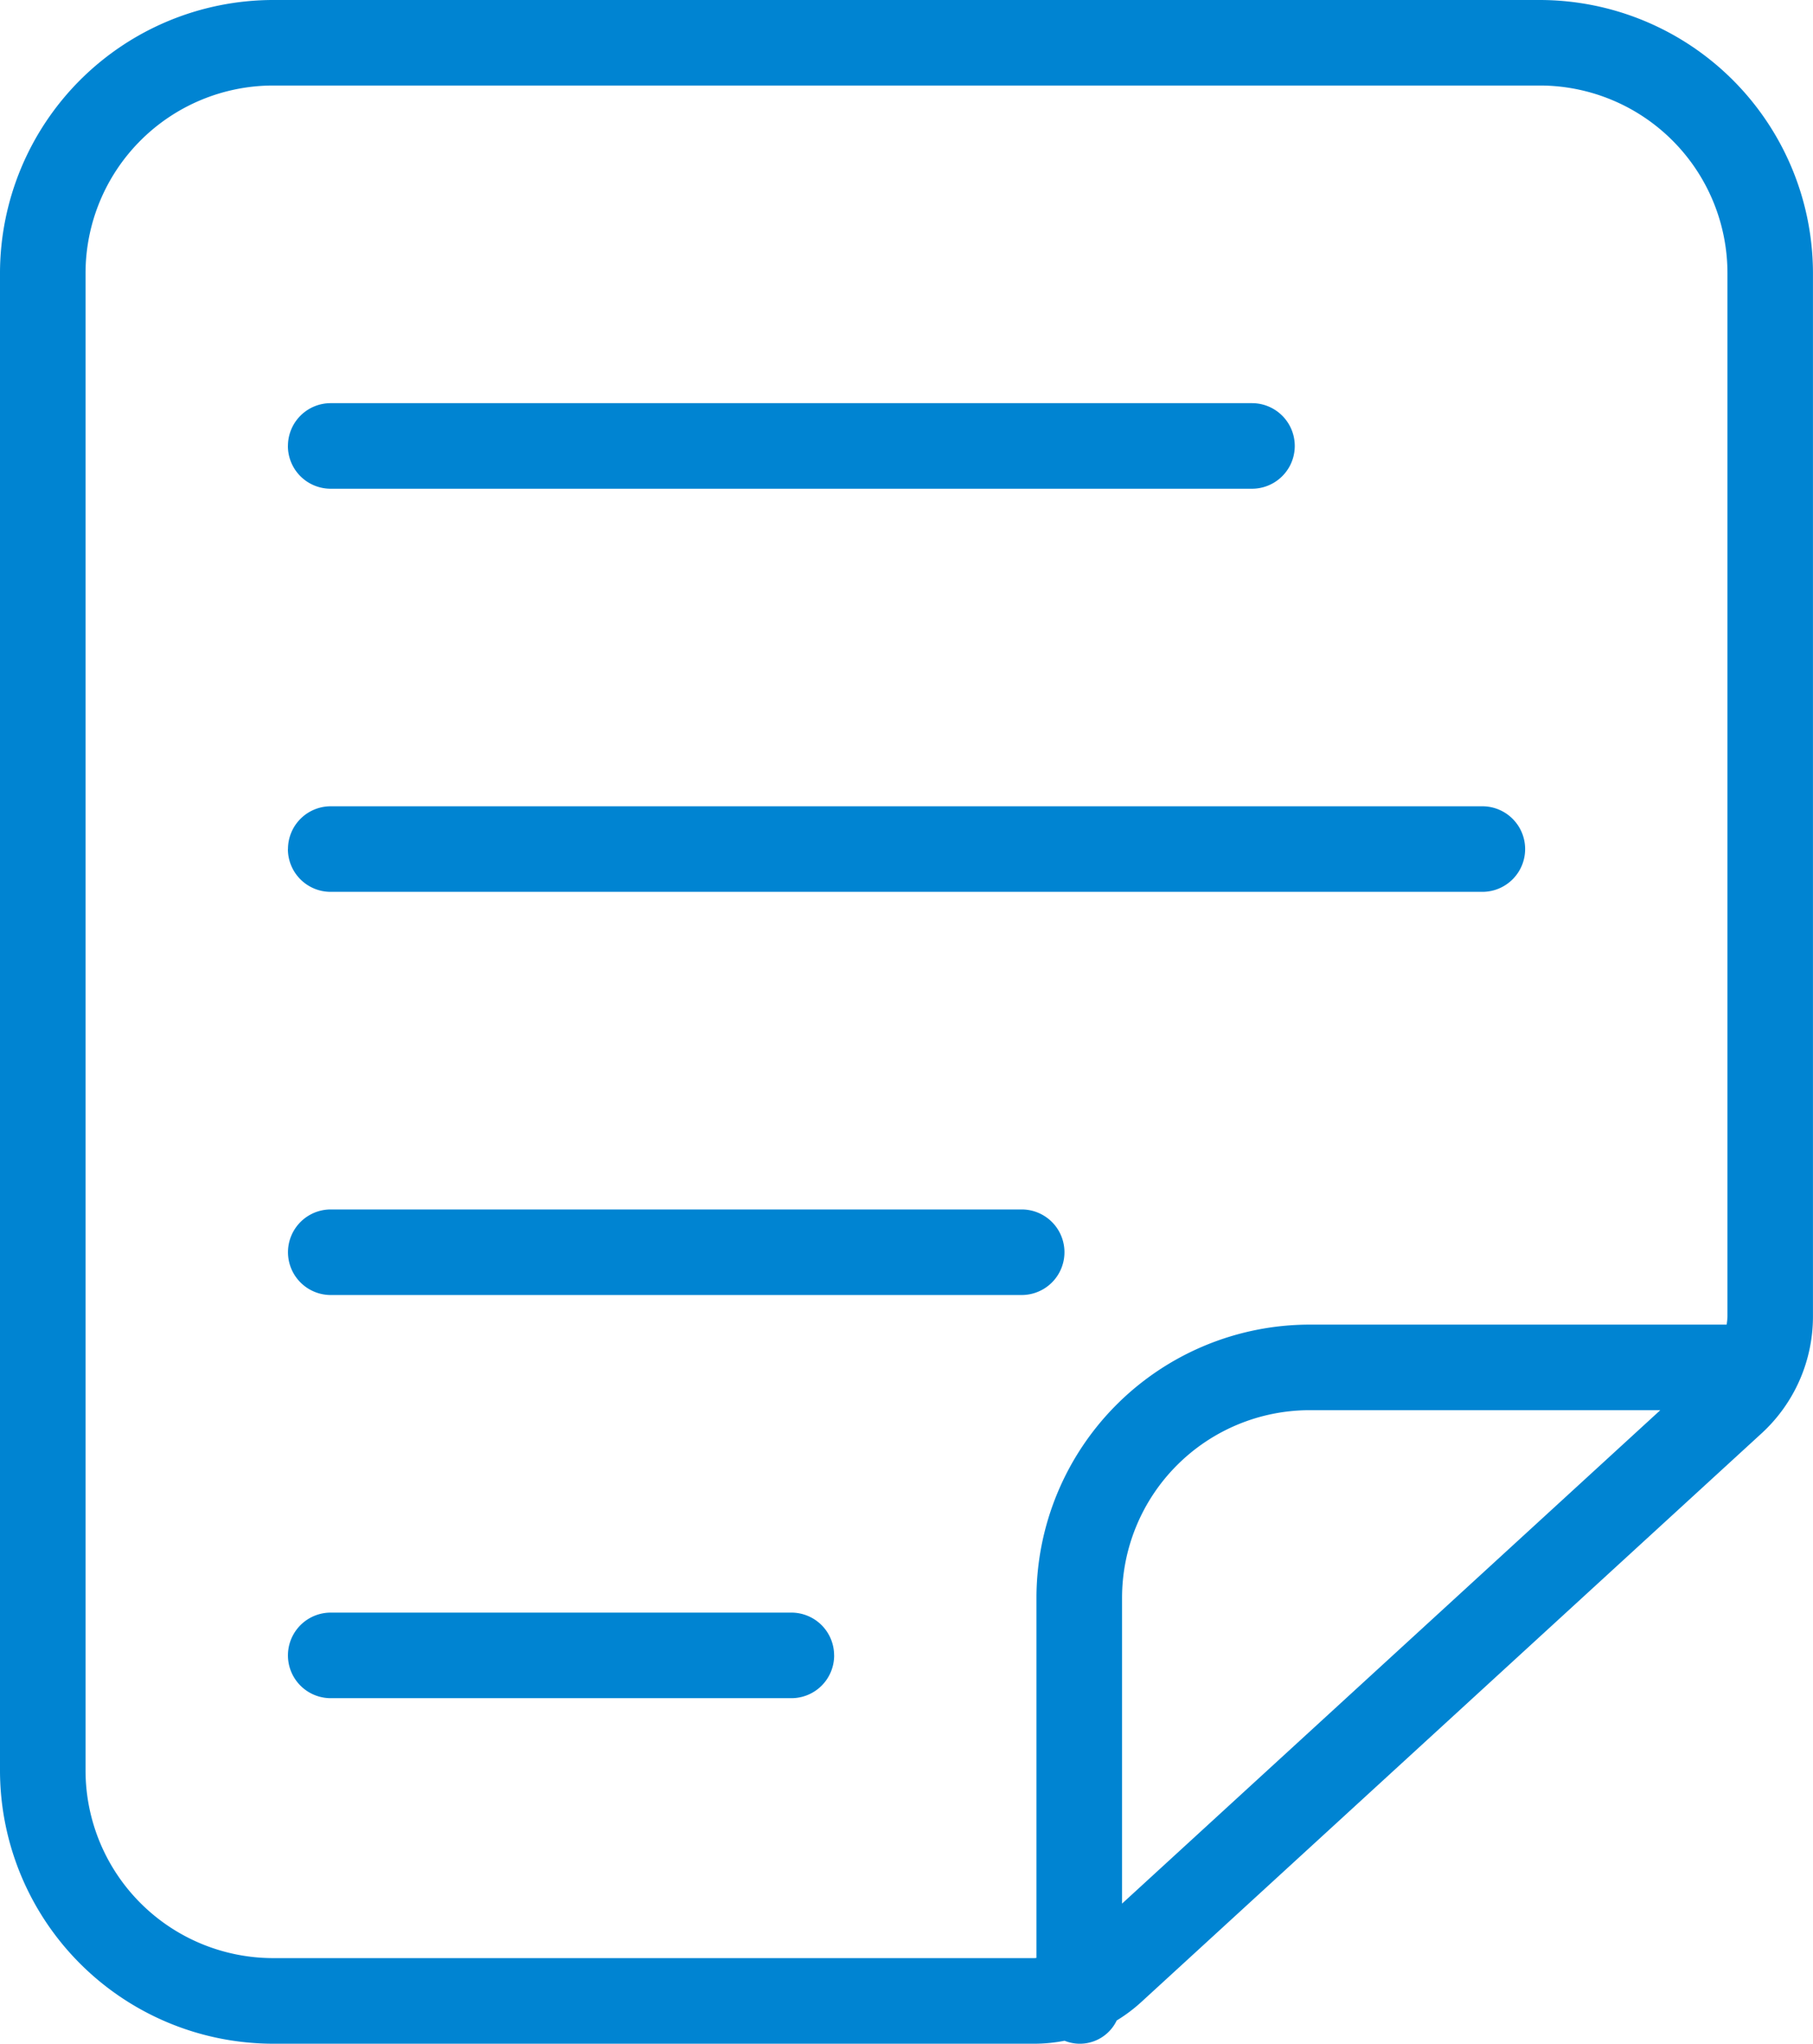
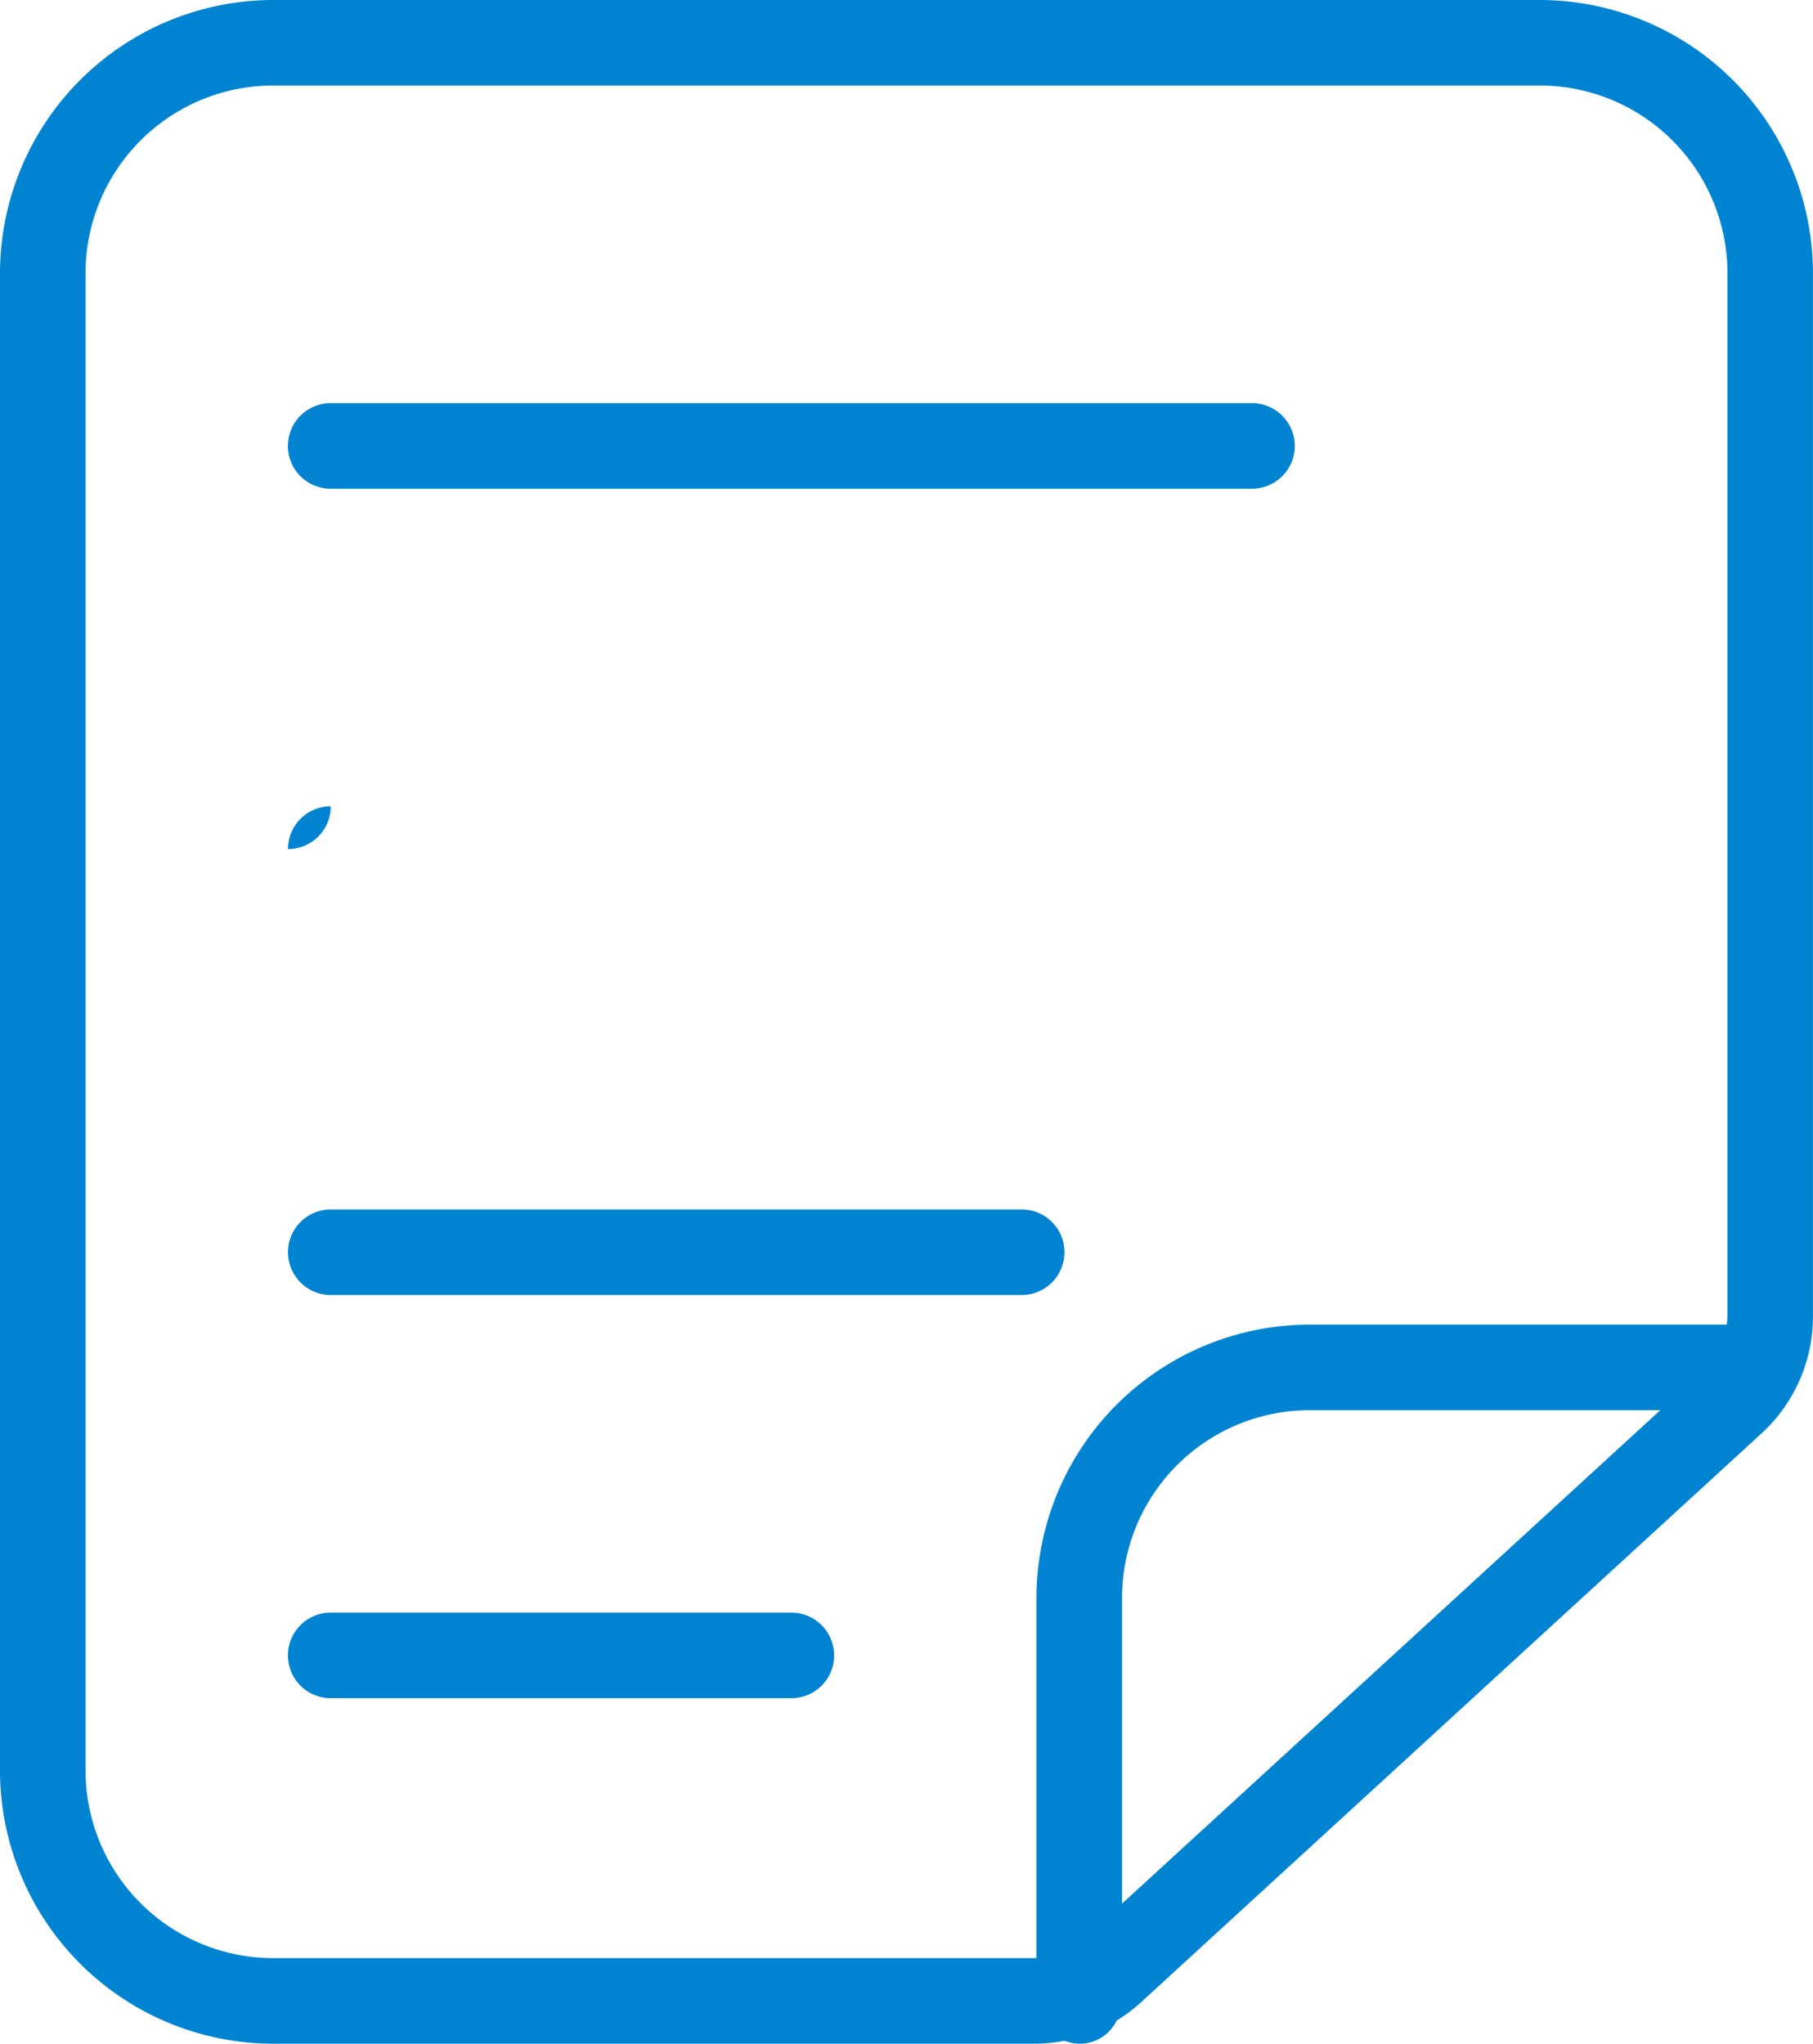
<svg xmlns="http://www.w3.org/2000/svg" id="Layer_5" data-name="Layer 1" viewBox="0 0 42.387 47.771">
  <defs>
    <style>#Layer_5 .cls-1{fill:#0084d2;}</style>
  </defs>
  <title>warunkigwarancji</title>
-   <path class="cls-1" d="M3385.412,3493.944h-29.617a6.392,6.392,0,0,0-6.385,6.385v35.002a6.392,6.392,0,0,0,6.385,6.385h17.8a3.697,3.697,0,0,0,.704-0.069,0.955,0.955,0,0,0,1.219-.474,3.696,3.696,0,0,0,.571-0.428l14.51-13.3a3.705,3.705,0,0,0,1.197-2.723V3500.329A6.392,6.392,0,0,0,3385.412,3493.944Zm-29.617,45.771a4.389,4.389,0,0,1-4.385-4.385v-35.002a4.389,4.389,0,0,1,4.385-4.385h29.617a4.389,4.389,0,0,1,4.385,4.385v24.394a1.665,1.665,0,0,1-.019.185H3380.027a6.392,6.392,0,0,0-6.385,6.385v8.419c-0.016 0-.032,0.004-0.048,0.004h-17.8Zm19.848-1.274V3531.292a4.389,4.389,0,0,1,4.385-4.385h8.199Zm-19.501-34.073a0.999,0.999,0,0,1,1-1h21.539a1,1,0,0,1,0,2h-21.539A0.999,0.999,0,0,1,3356.141,3504.368Zm12.77,28.271a0.999,0.999,0,0,1-1,1h-10.77a1,1,0,0,1,0-2h10.77A0.999,0.999,0,0,1,3368.911,3532.639Zm4.385-8.424h-16.154a1,1,0,1,1,0-2h16.154A1,1,0,0,1,3373.296,3524.215Zm-17.154-10.424a0.999,0.999,0,0,1,1-1h26.924a1,1,0,0,1,0,2h-26.924A0.999,0.999,0,0,1,3356.141,3513.791Z" transform="translate(-3349.41 -3493.944)" />
+   <path class="cls-1" d="M3385.412,3493.944h-29.617a6.392,6.392,0,0,0-6.385,6.385v35.002a6.392,6.392,0,0,0,6.385,6.385h17.8a3.697,3.697,0,0,0,.704-0.069,0.955,0.955,0,0,0,1.219-.474,3.696,3.696,0,0,0,.571-0.428l14.51-13.3a3.705,3.705,0,0,0,1.197-2.723V3500.329A6.392,6.392,0,0,0,3385.412,3493.944Zm-29.617,45.771a4.389,4.389,0,0,1-4.385-4.385v-35.002a4.389,4.389,0,0,1,4.385-4.385h29.617a4.389,4.389,0,0,1,4.385,4.385v24.394a1.665,1.665,0,0,1-.019.185H3380.027a6.392,6.392,0,0,0-6.385,6.385v8.419c-0.016 0-.032,0.004-0.048,0.004h-17.8Zm19.848-1.274V3531.292a4.389,4.389,0,0,1,4.385-4.385h8.199Zm-19.501-34.073a0.999,0.999,0,0,1,1-1h21.539a1,1,0,0,1,0,2h-21.539A0.999,0.999,0,0,1,3356.141,3504.368Zm12.77,28.271a0.999,0.999,0,0,1-1,1h-10.77a1,1,0,0,1,0-2h10.77A0.999,0.999,0,0,1,3368.911,3532.639Zm4.385-8.424h-16.154a1,1,0,1,1,0-2h16.154A1,1,0,0,1,3373.296,3524.215Zm-17.154-10.424a0.999,0.999,0,0,1,1-1h26.924h-26.924A0.999,0.999,0,0,1,3356.141,3513.791Z" transform="translate(-3349.41 -3493.944)" />
</svg>